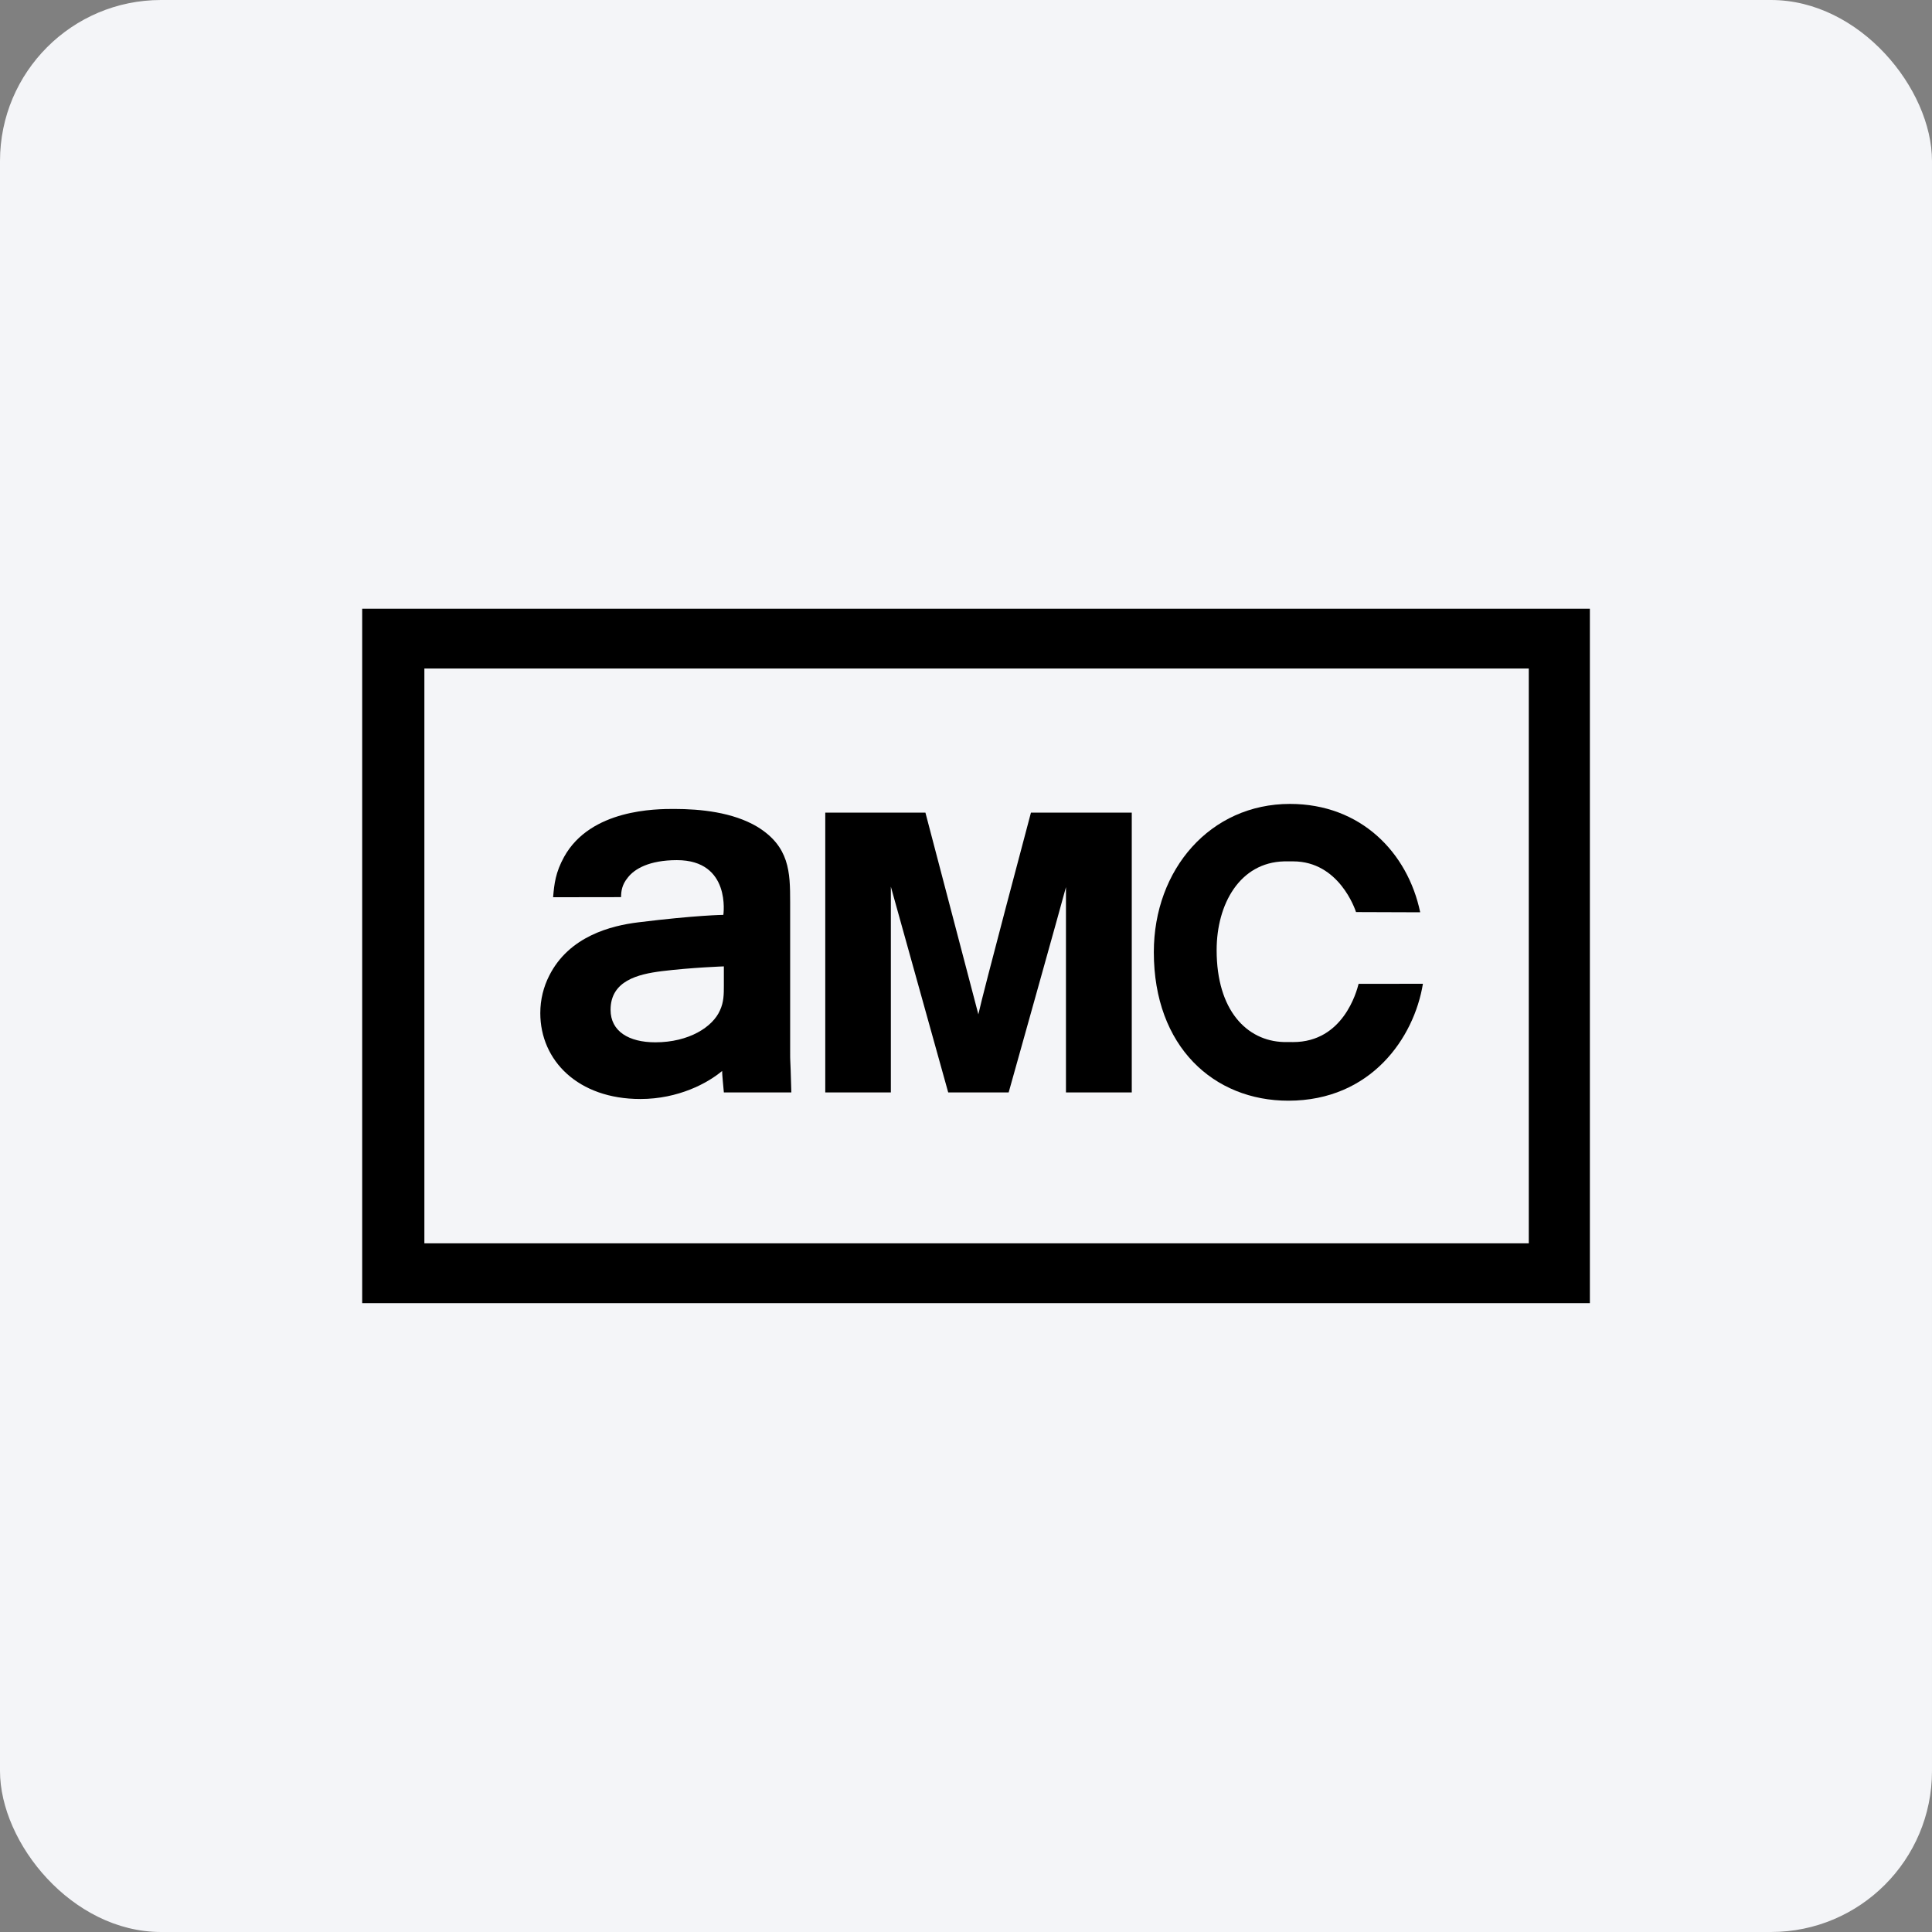
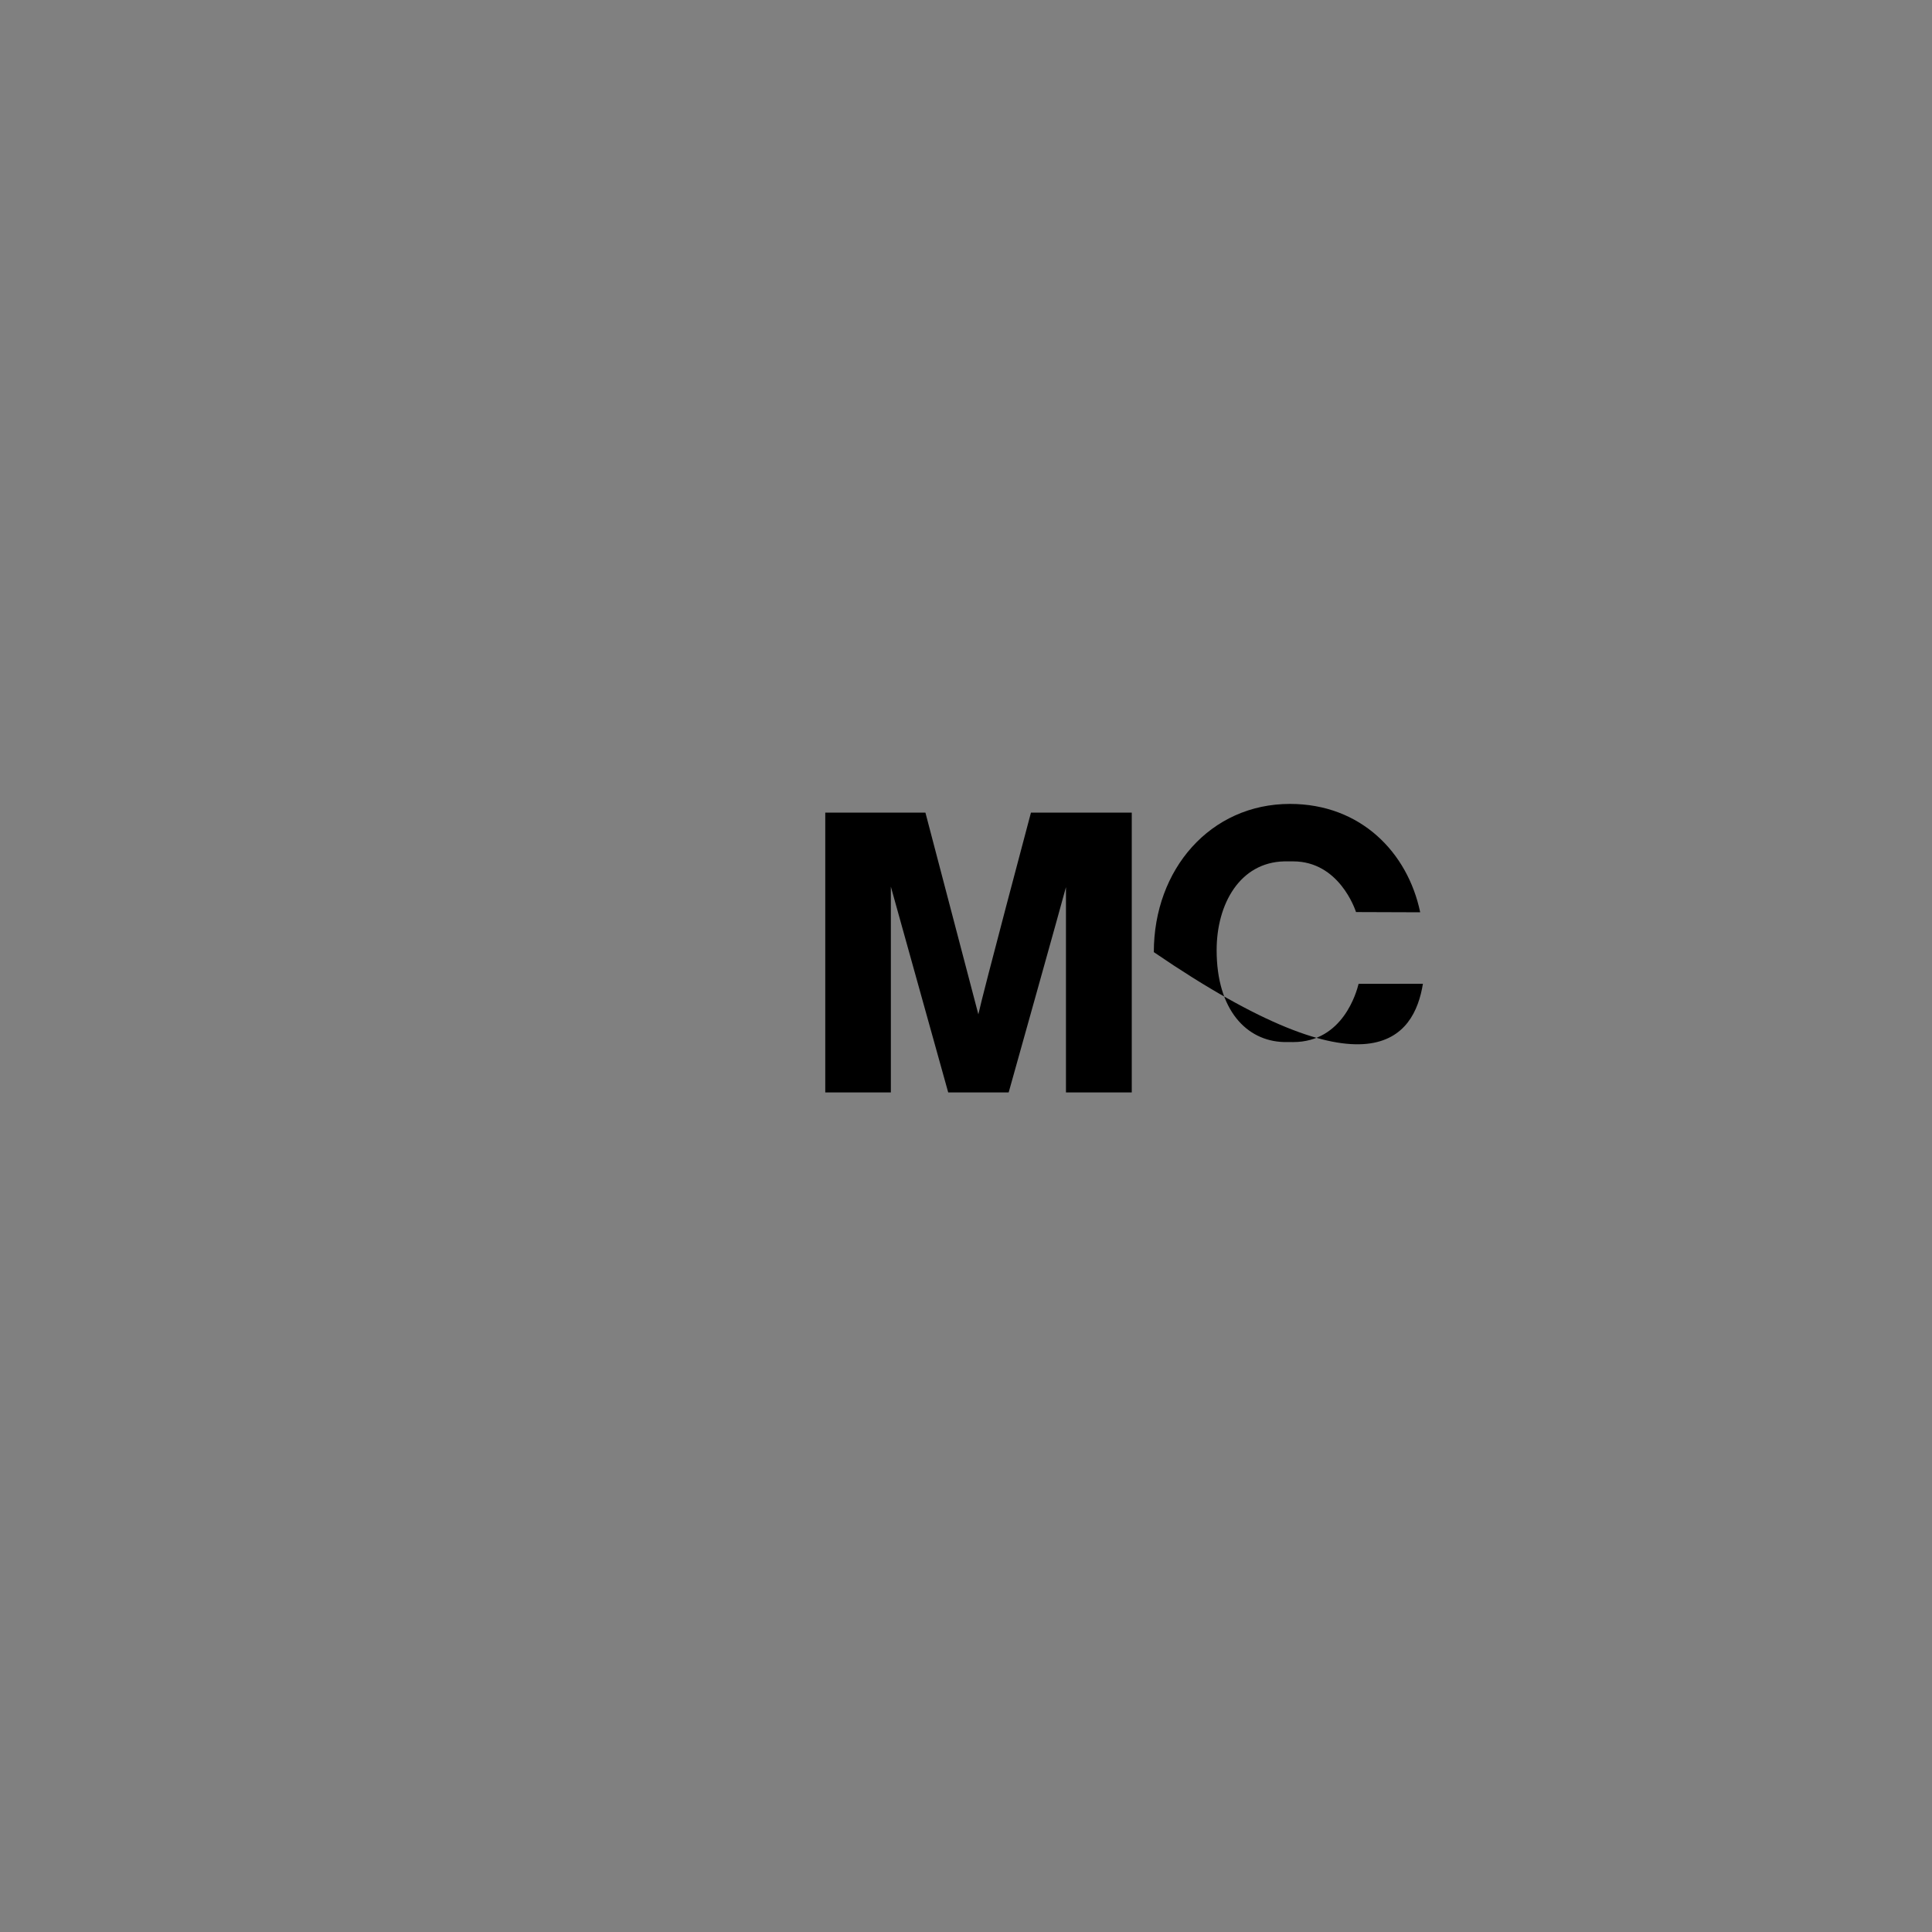
<svg xmlns="http://www.w3.org/2000/svg" width="96" height="96" viewBox="0 0 96 96" fill="none">
  <rect x="0" y="0" width="96" height="96" fill="#808080" stroke="none" />
-   <rect width="96" height="96" rx="8" fill="#F4F5F8" />
  <path d="M51.227 40.38C51.227 40.38 48.816 49.436 48.614 50.402L45.984 40.38H41.007V54.282H44.266V44.058L47.116 54.282H50.12C50.12 54.282 52.897 44.379 52.967 44.081V54.282H56.237V40.38H51.227Z" fill="black" />
-   <path d="M35.968 48.975C35.968 49.387 35.968 49.794 35.775 50.204C35.418 51.026 34.237 51.792 32.563 51.792C31.246 51.792 30.339 51.246 30.339 50.177C30.339 48.732 31.702 48.406 32.883 48.257C34.368 48.074 35.968 48.019 35.968 48.019V48.975ZM39.262 52.063V44.818C39.262 43.341 39.235 42.056 37.613 41.072C36.407 40.36 34.815 40.196 33.494 40.196C32.616 40.196 29.351 40.196 28.03 42.577C27.603 43.352 27.54 43.917 27.484 44.578V44.583L30.86 44.578C30.864 44.274 30.906 43.961 31.189 43.614C31.521 43.177 32.259 42.74 33.635 42.74C36.342 42.74 35.943 45.459 35.943 45.459C35.943 45.459 34.59 45.475 31.71 45.831C30.381 45.994 28.28 46.513 27.29 48.482C27.011 49.032 26.847 49.66 26.847 50.341C26.847 52.694 28.719 54.609 31.82 54.609C33.712 54.609 35.172 53.815 35.882 53.215C35.882 53.406 35.939 53.954 35.968 54.282H39.321C39.262 52.063 39.262 53.103 39.262 52.063Z" fill="black" />
-   <path d="M70.704 48.883L67.508 48.887C67.41 49.271 66.744 51.78 64.254 51.78C64.221 51.78 63.824 51.78 63.782 51.778C61.952 51.721 60.454 50.204 60.454 47.213C60.454 44.917 61.608 42.854 63.811 42.801H64.254C66.532 42.801 67.332 45.175 67.38 45.32L70.569 45.331C69.949 42.366 67.622 39.946 64.097 39.946C60.143 39.946 57.333 43.196 57.333 47.311C57.333 52.019 60.32 54.693 64.015 54.693C68.134 54.693 70.269 51.557 70.704 48.883Z" fill="black" />
-   <path d="M75.964 61.78H21.087V33.218H75.964V61.78ZM17.997 64.752H79V30.248H17.997V64.752Z" fill="black" />
+   <path d="M70.704 48.883L67.508 48.887C67.41 49.271 66.744 51.78 64.254 51.78C64.221 51.78 63.824 51.78 63.782 51.778C61.952 51.721 60.454 50.204 60.454 47.213C60.454 44.917 61.608 42.854 63.811 42.801H64.254C66.532 42.801 67.332 45.175 67.38 45.32L70.569 45.331C69.949 42.366 67.622 39.946 64.097 39.946C60.143 39.946 57.333 43.196 57.333 47.311C68.134 54.693 70.269 51.557 70.704 48.883Z" fill="black" />
</svg>